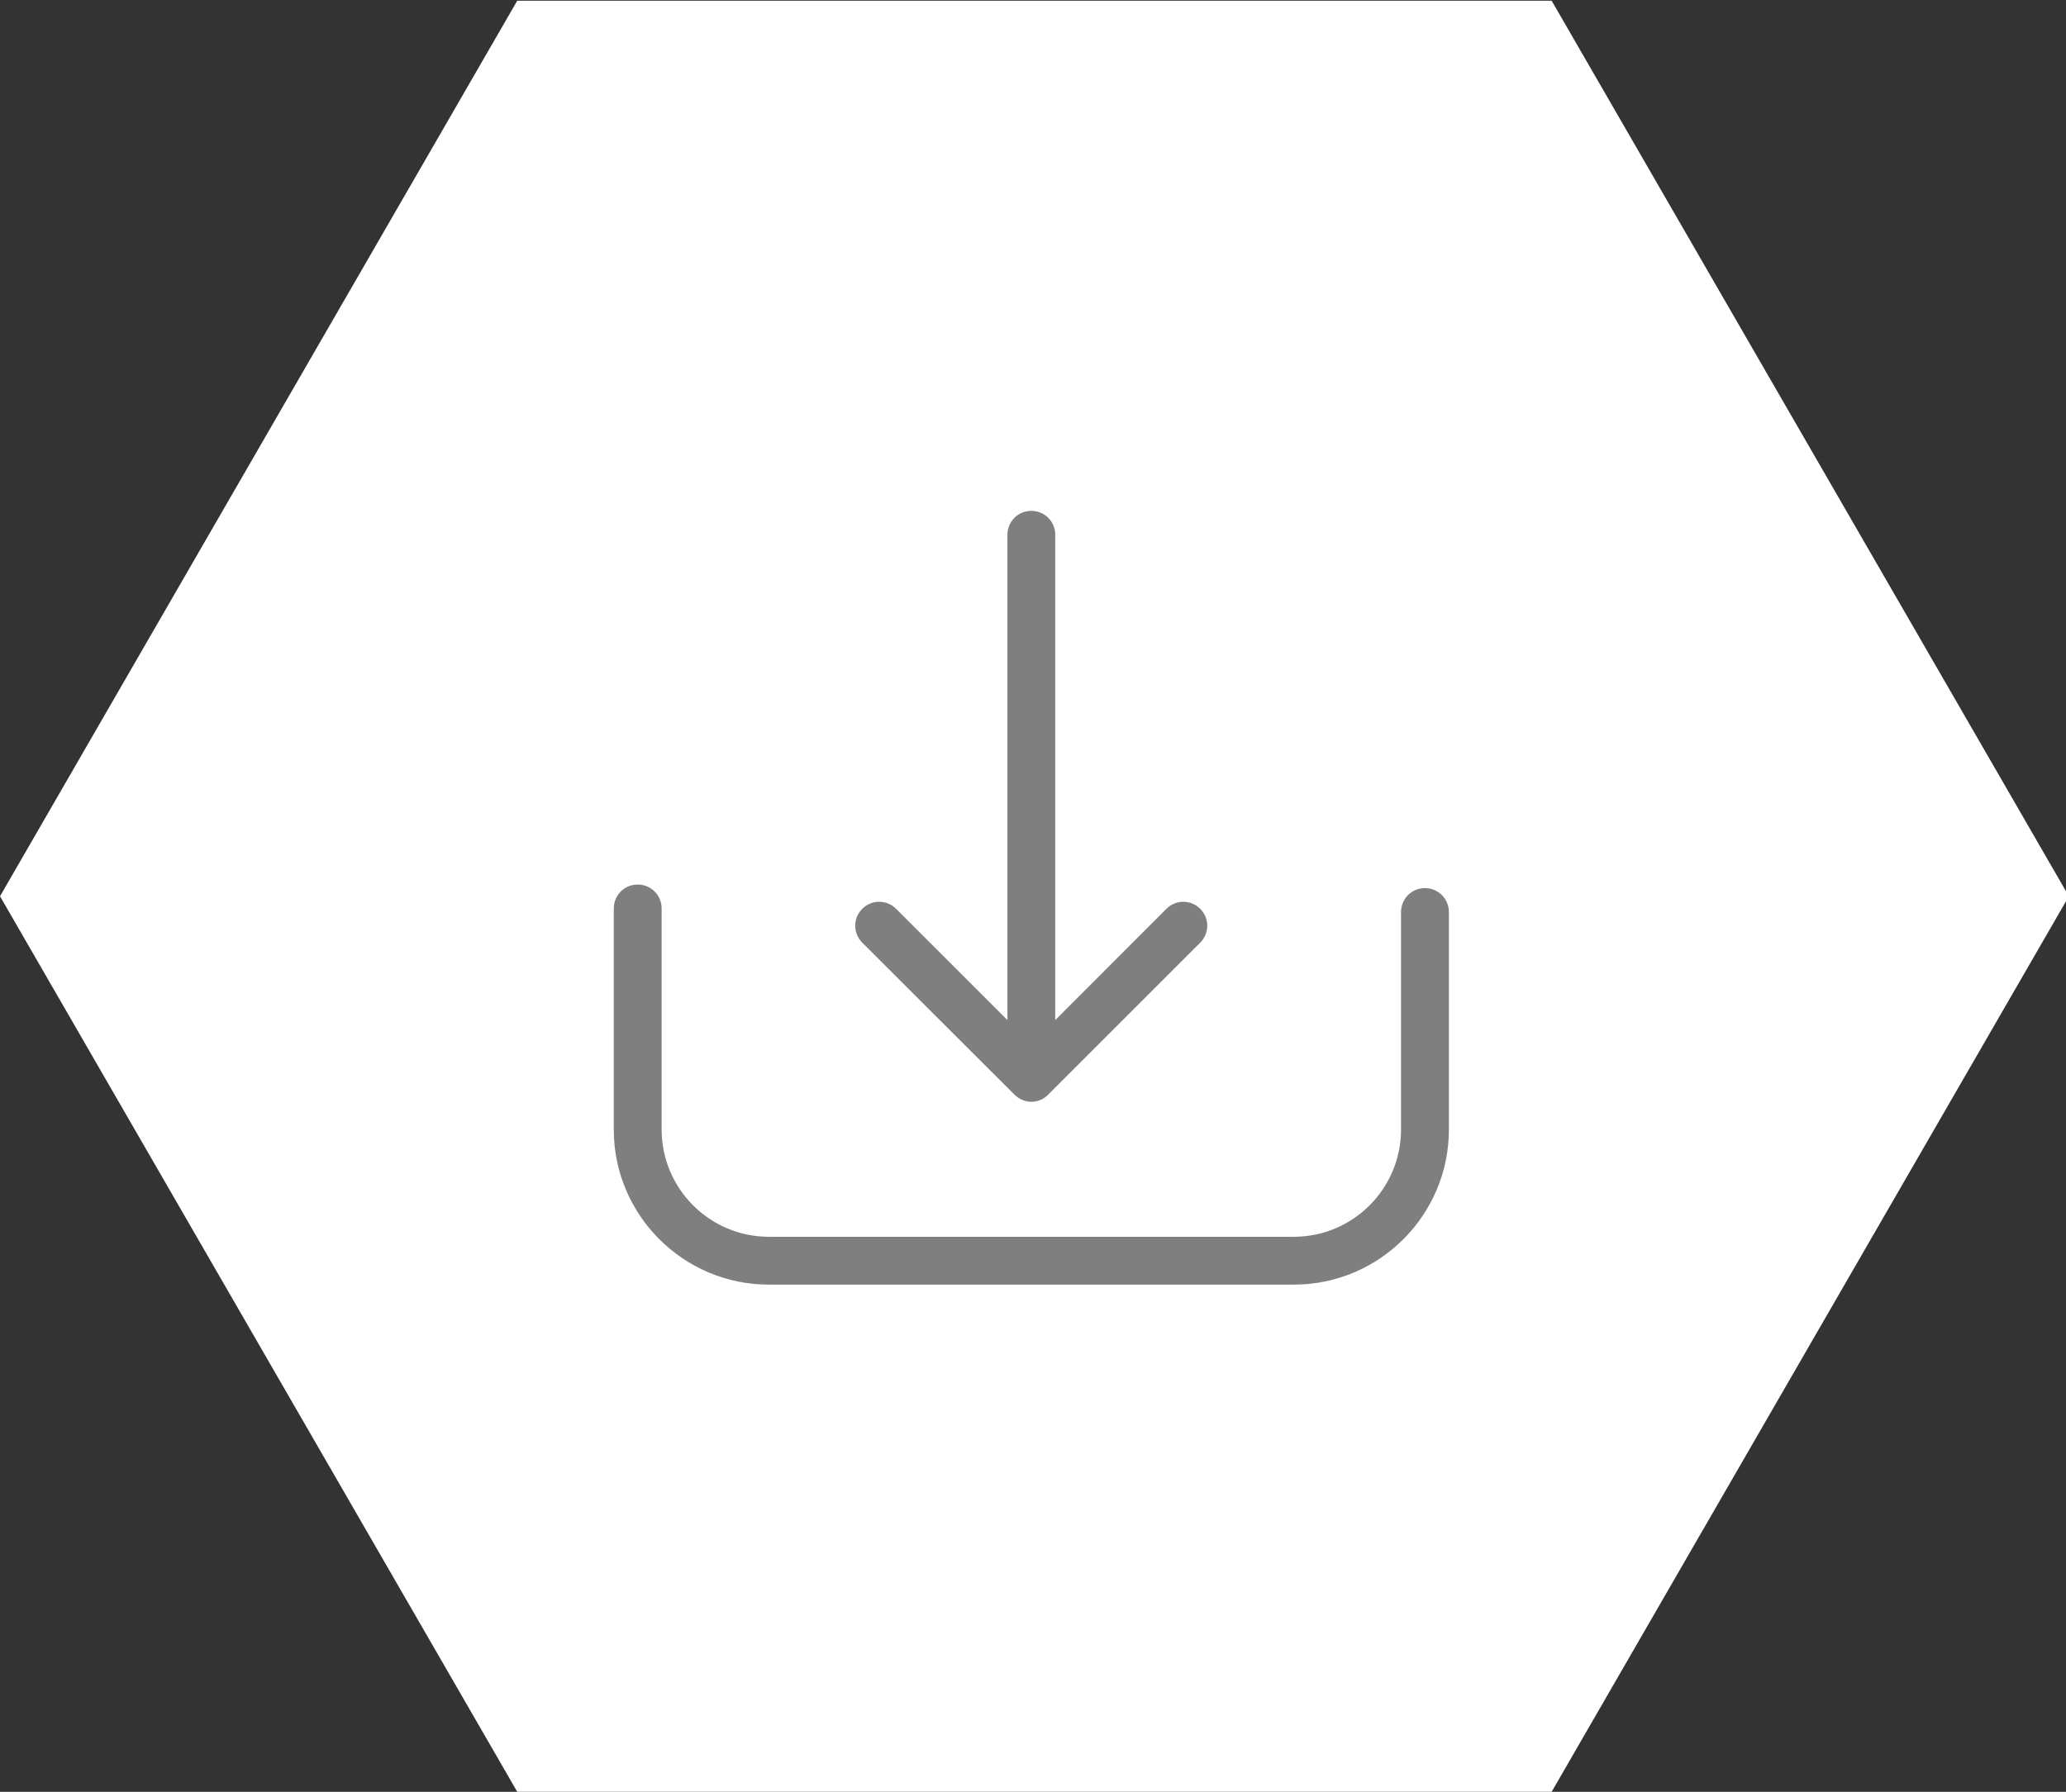
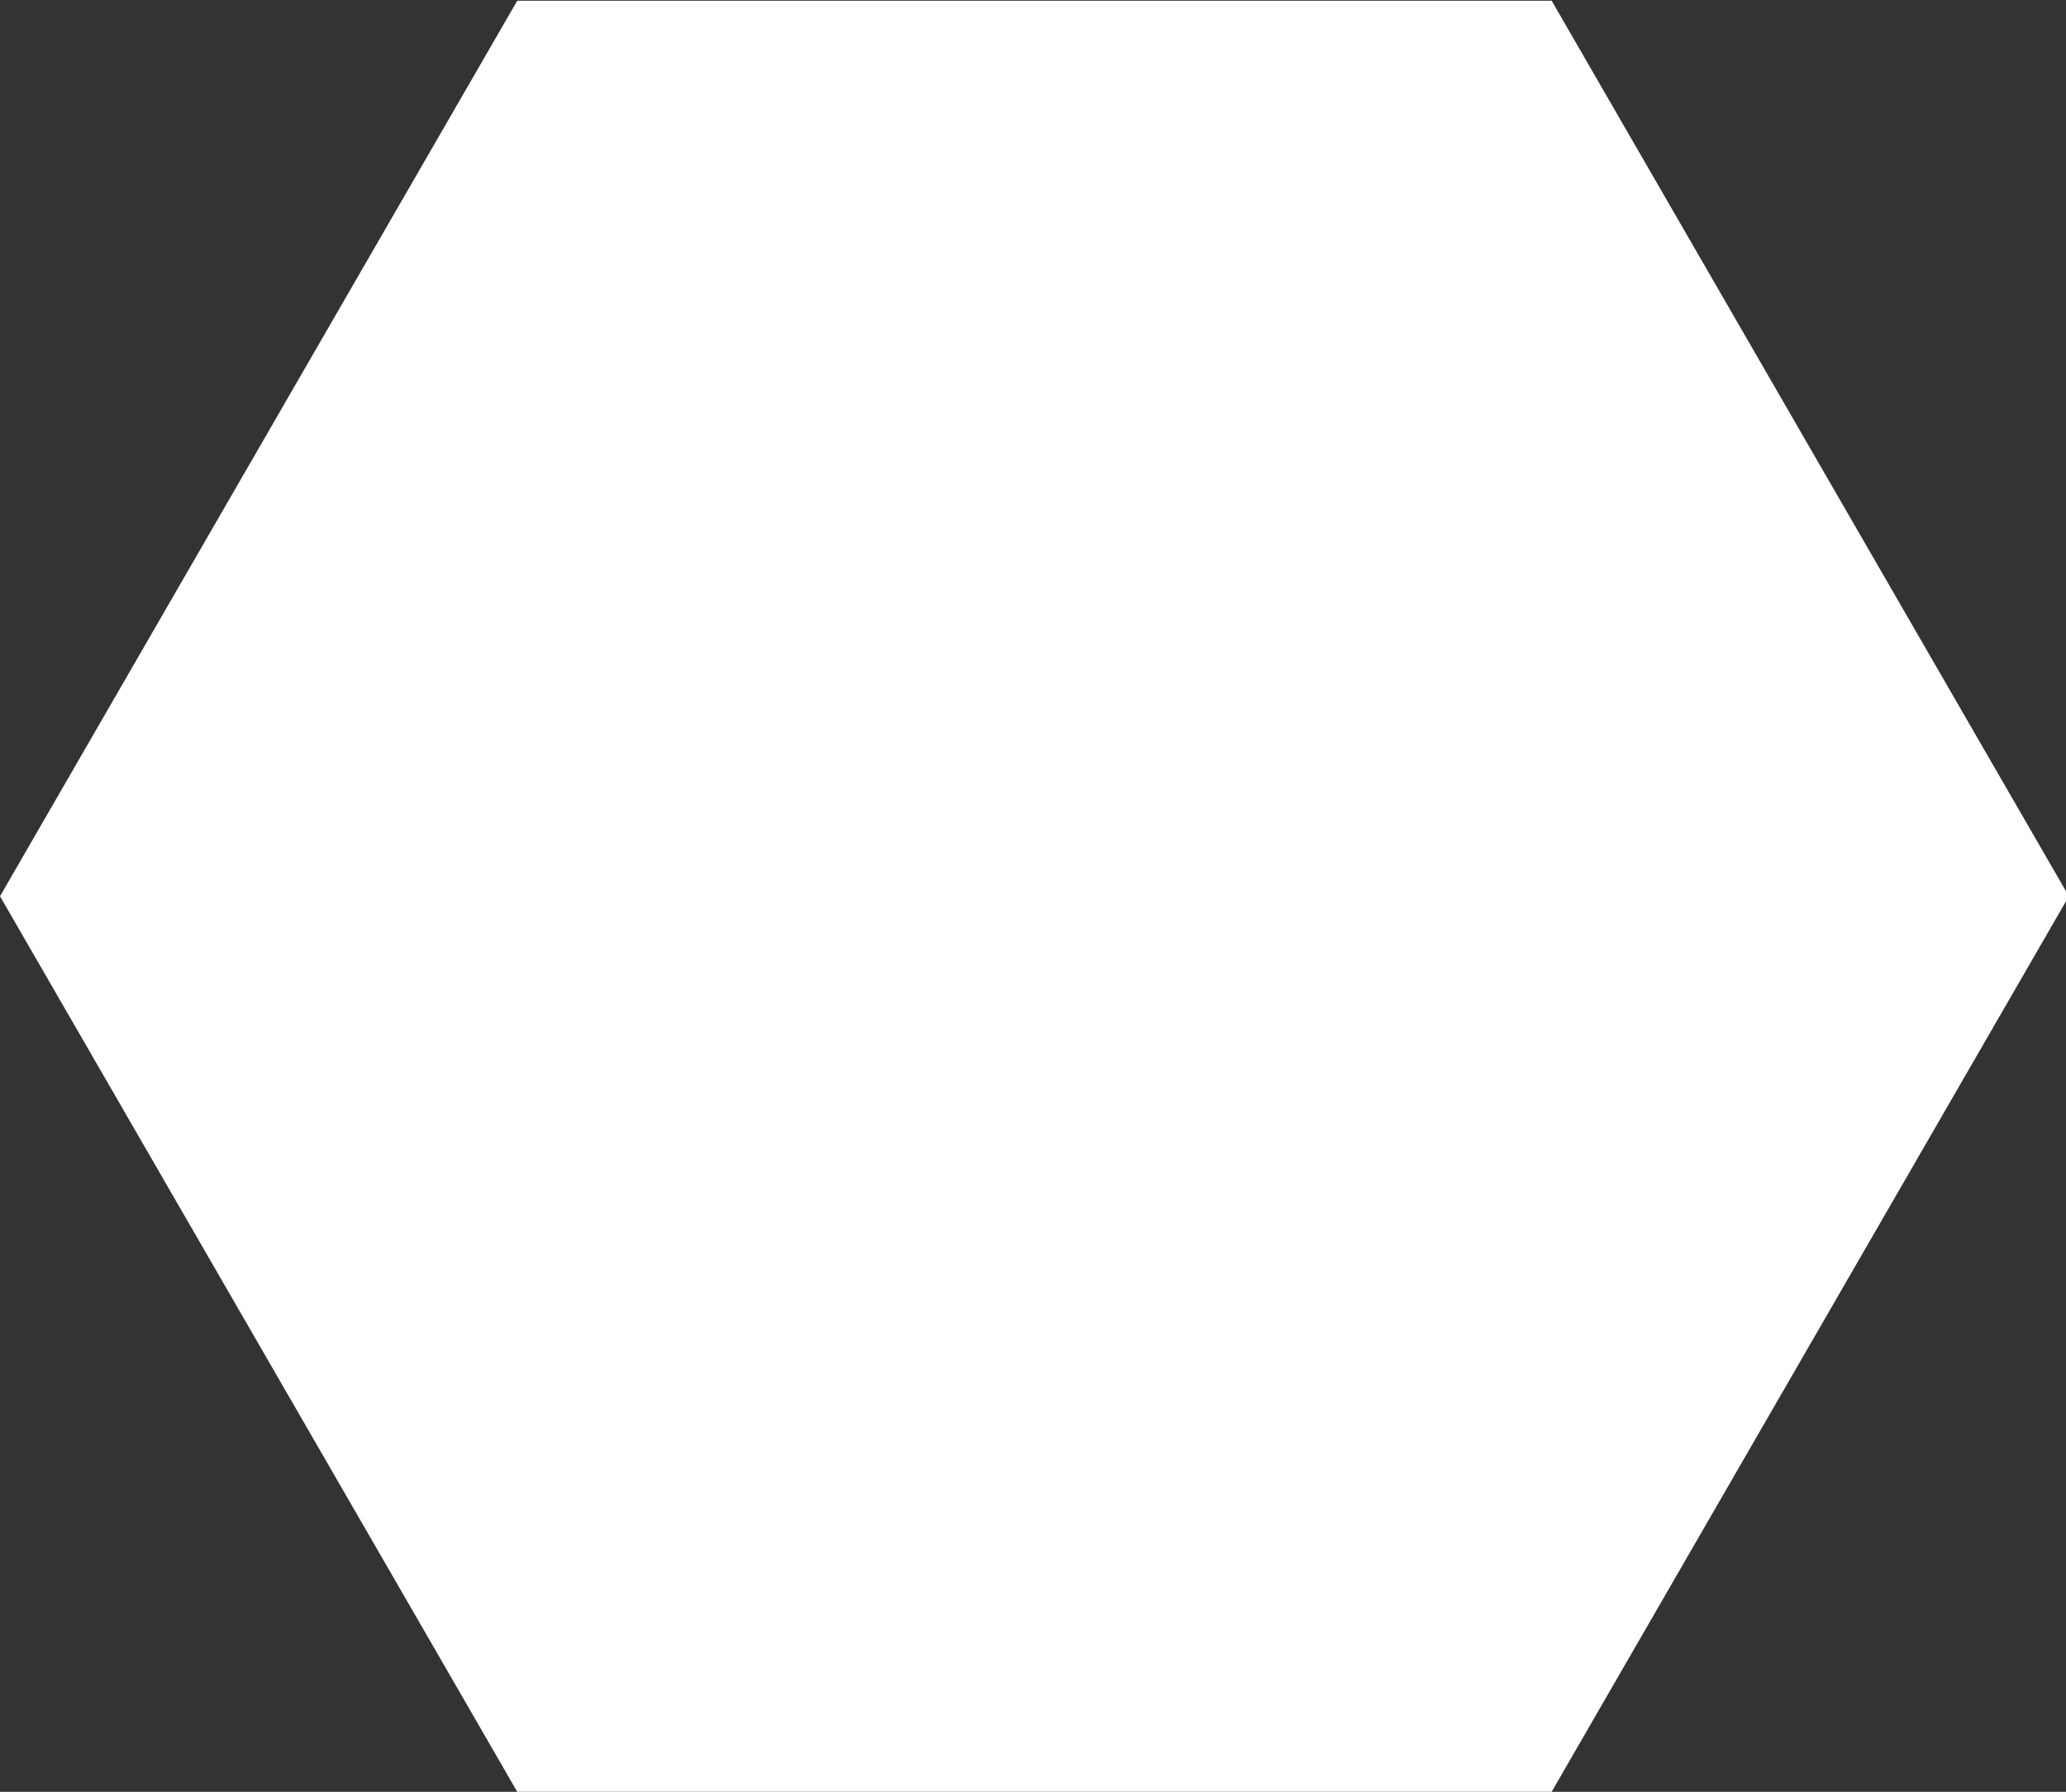
<svg xmlns="http://www.w3.org/2000/svg" version="1.1" id="Layer_1" x="0px" y="0px" width="464.75px" height="403.186px" viewBox="0 0 464.75 403.186" enable-background="new 0 0 464.75 403.186" xml:space="preserve">
  <rect x="0" y="0" width="464.75" height="403.186" fill="#333333" stroke="none" />
  <polygon fill="#FFFFFF" points="116.351,403.166 0.002,201.666 116.351,0.166 349.05,0.166 465.398,201.666 349.05,403.166 " />
  <g>
    <g>
-       <path fill="#7F7F7F" d="M320.547,199.827c-2.99,0-5.381,2.393-5.381,5.382v48.959c0,13.315-10.845,24.119-24.121,24.119H172.956    c-13.316,0-24.121-10.844-24.121-24.119v-49.757c0-2.989-2.392-5.381-5.382-5.381c-2.99,0-5.382,2.392-5.382,5.381v49.757    c0,19.256,15.667,34.884,34.885,34.884h118.089c19.257,0,34.885-15.667,34.885-34.884v-48.959    C325.93,202.259,323.537,199.827,320.547,199.827z" />
-       <path fill="#7F7F7F" d="M228.212,246.313c1.037,1.037,2.433,1.595,3.788,1.595s2.751-0.518,3.787-1.595l34.207-34.207    c2.113-2.111,2.113-5.501,0-7.613c-2.112-2.113-5.501-2.113-7.614,0l-24.999,25.036V120.33c0-2.99-2.391-5.382-5.381-5.382    c-2.99,0-5.382,2.392-5.382,5.382v109.198l-25.038-25.036c-2.112-2.113-5.501-2.113-7.614,0c-2.113,2.112-2.113,5.502,0,7.613    L228.212,246.313z" />
-     </g>
+       </g>
  </g>
</svg>